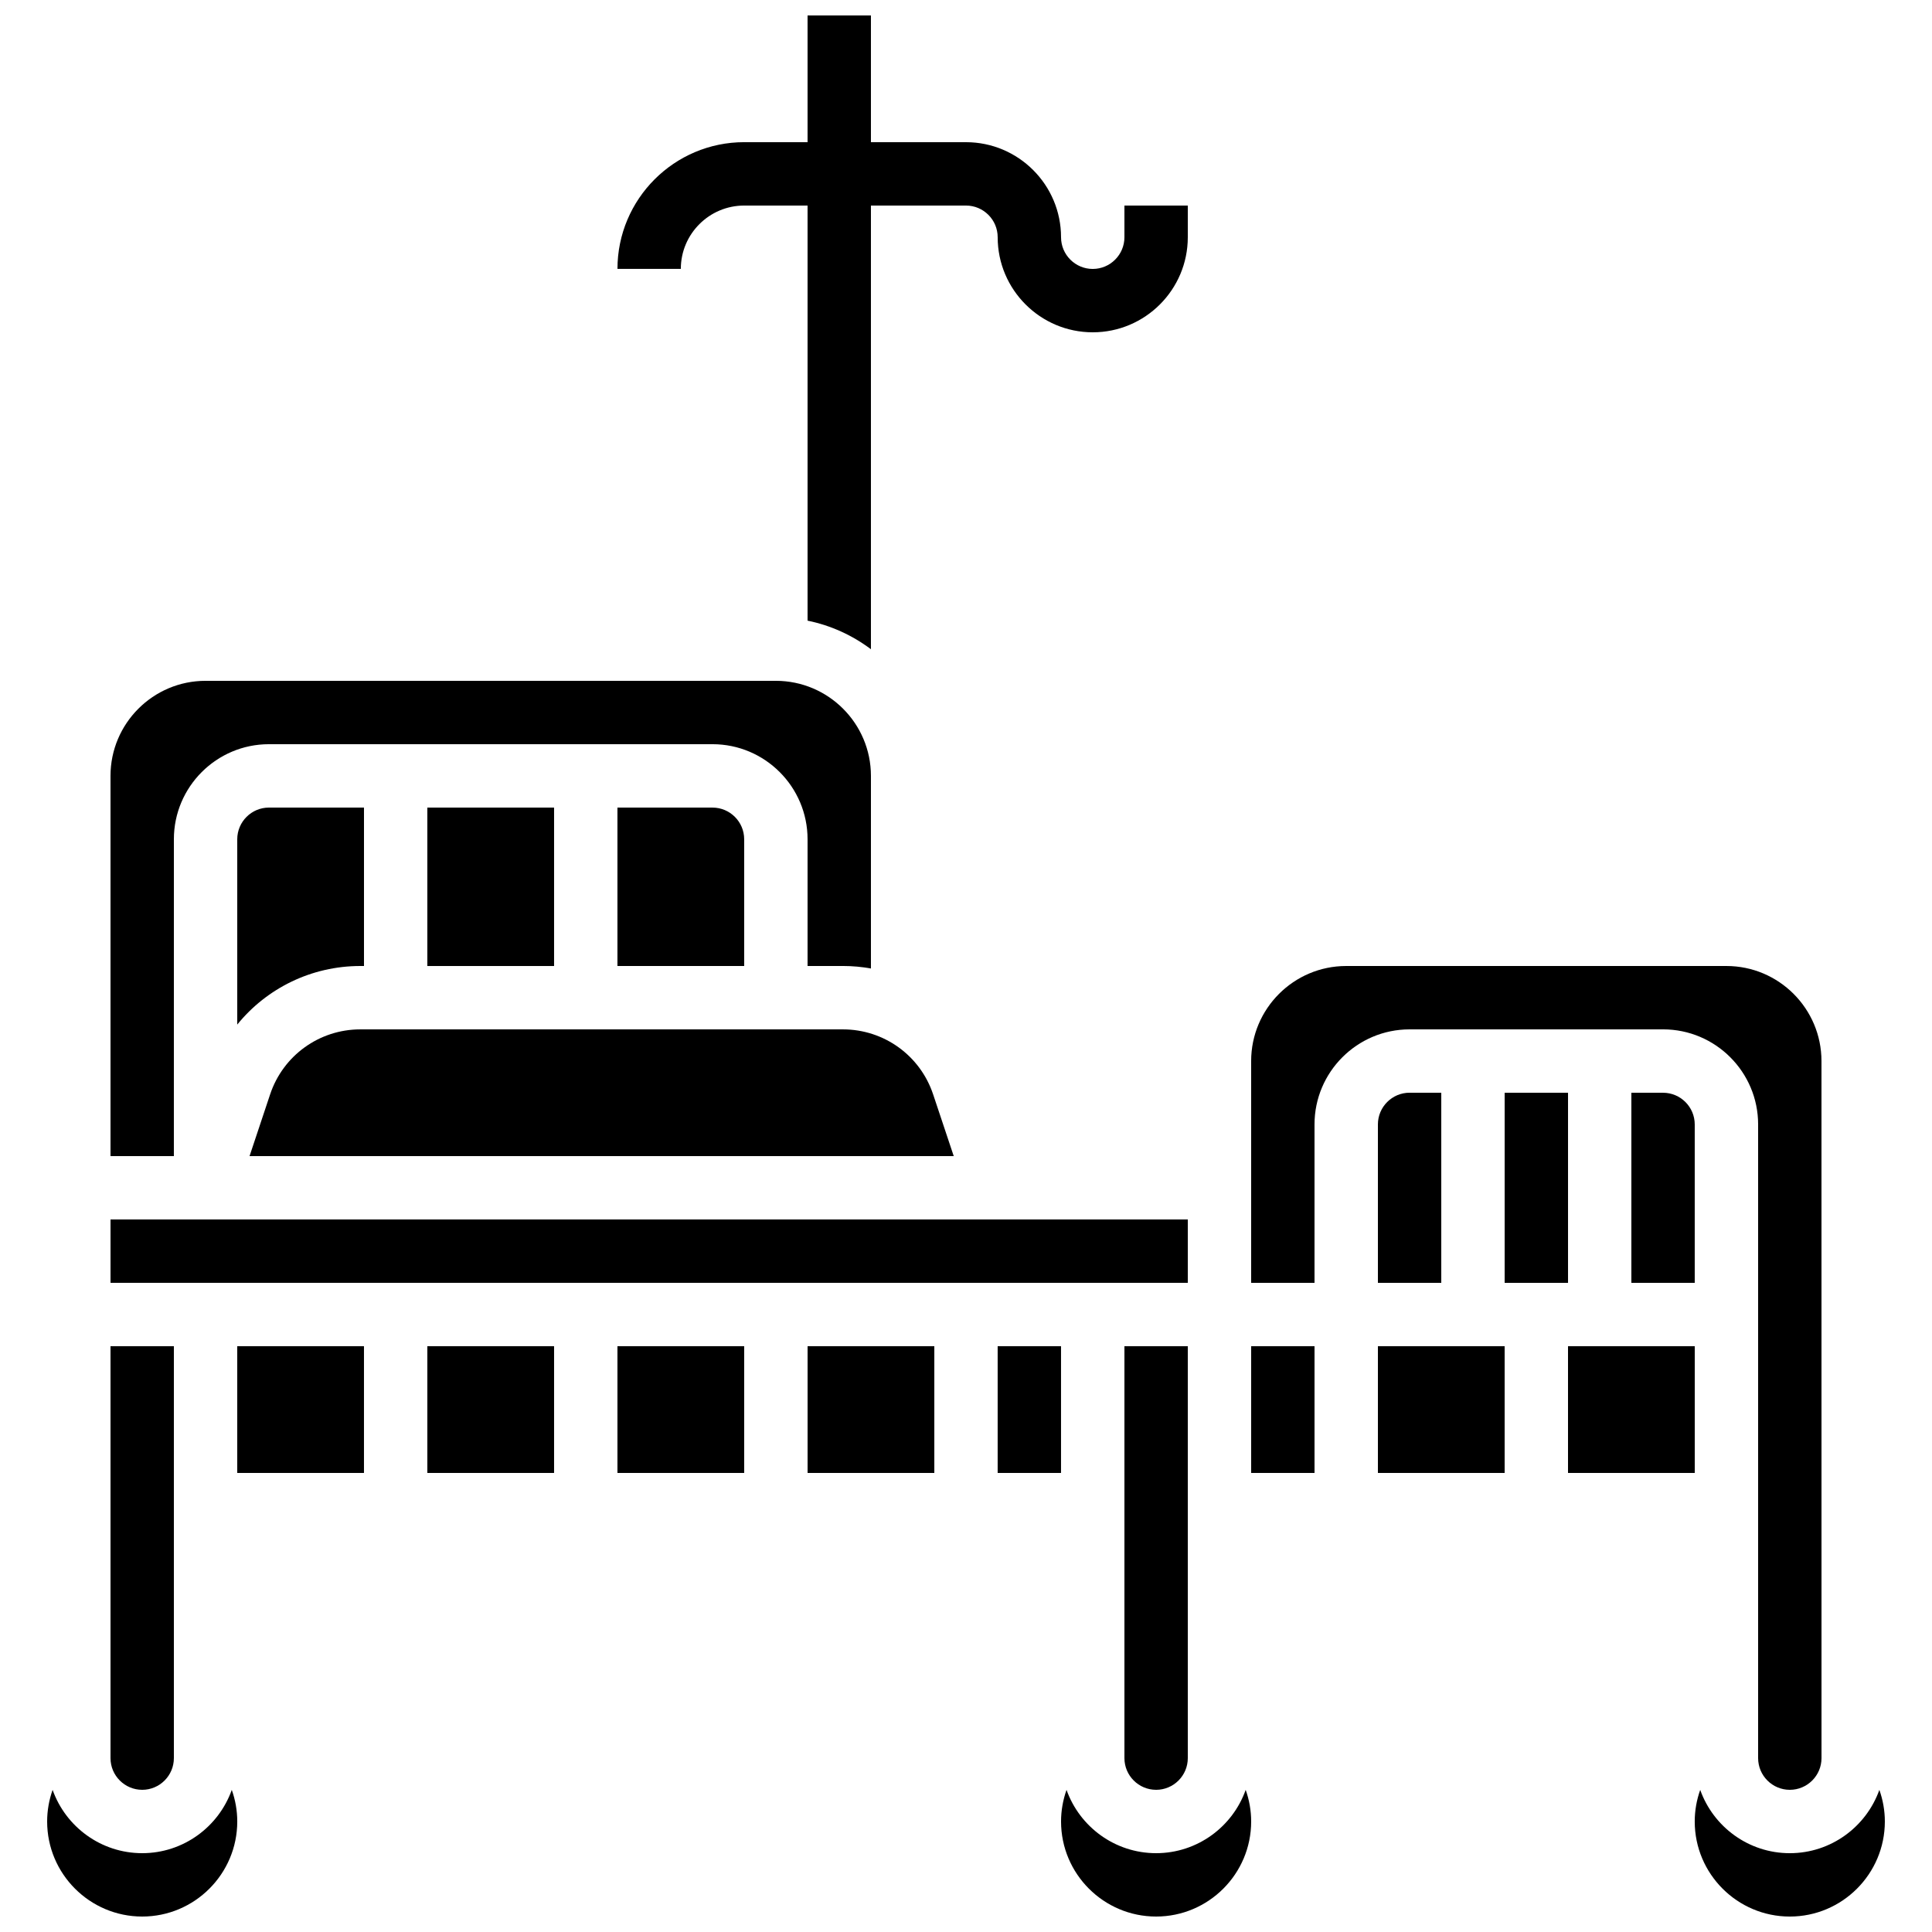
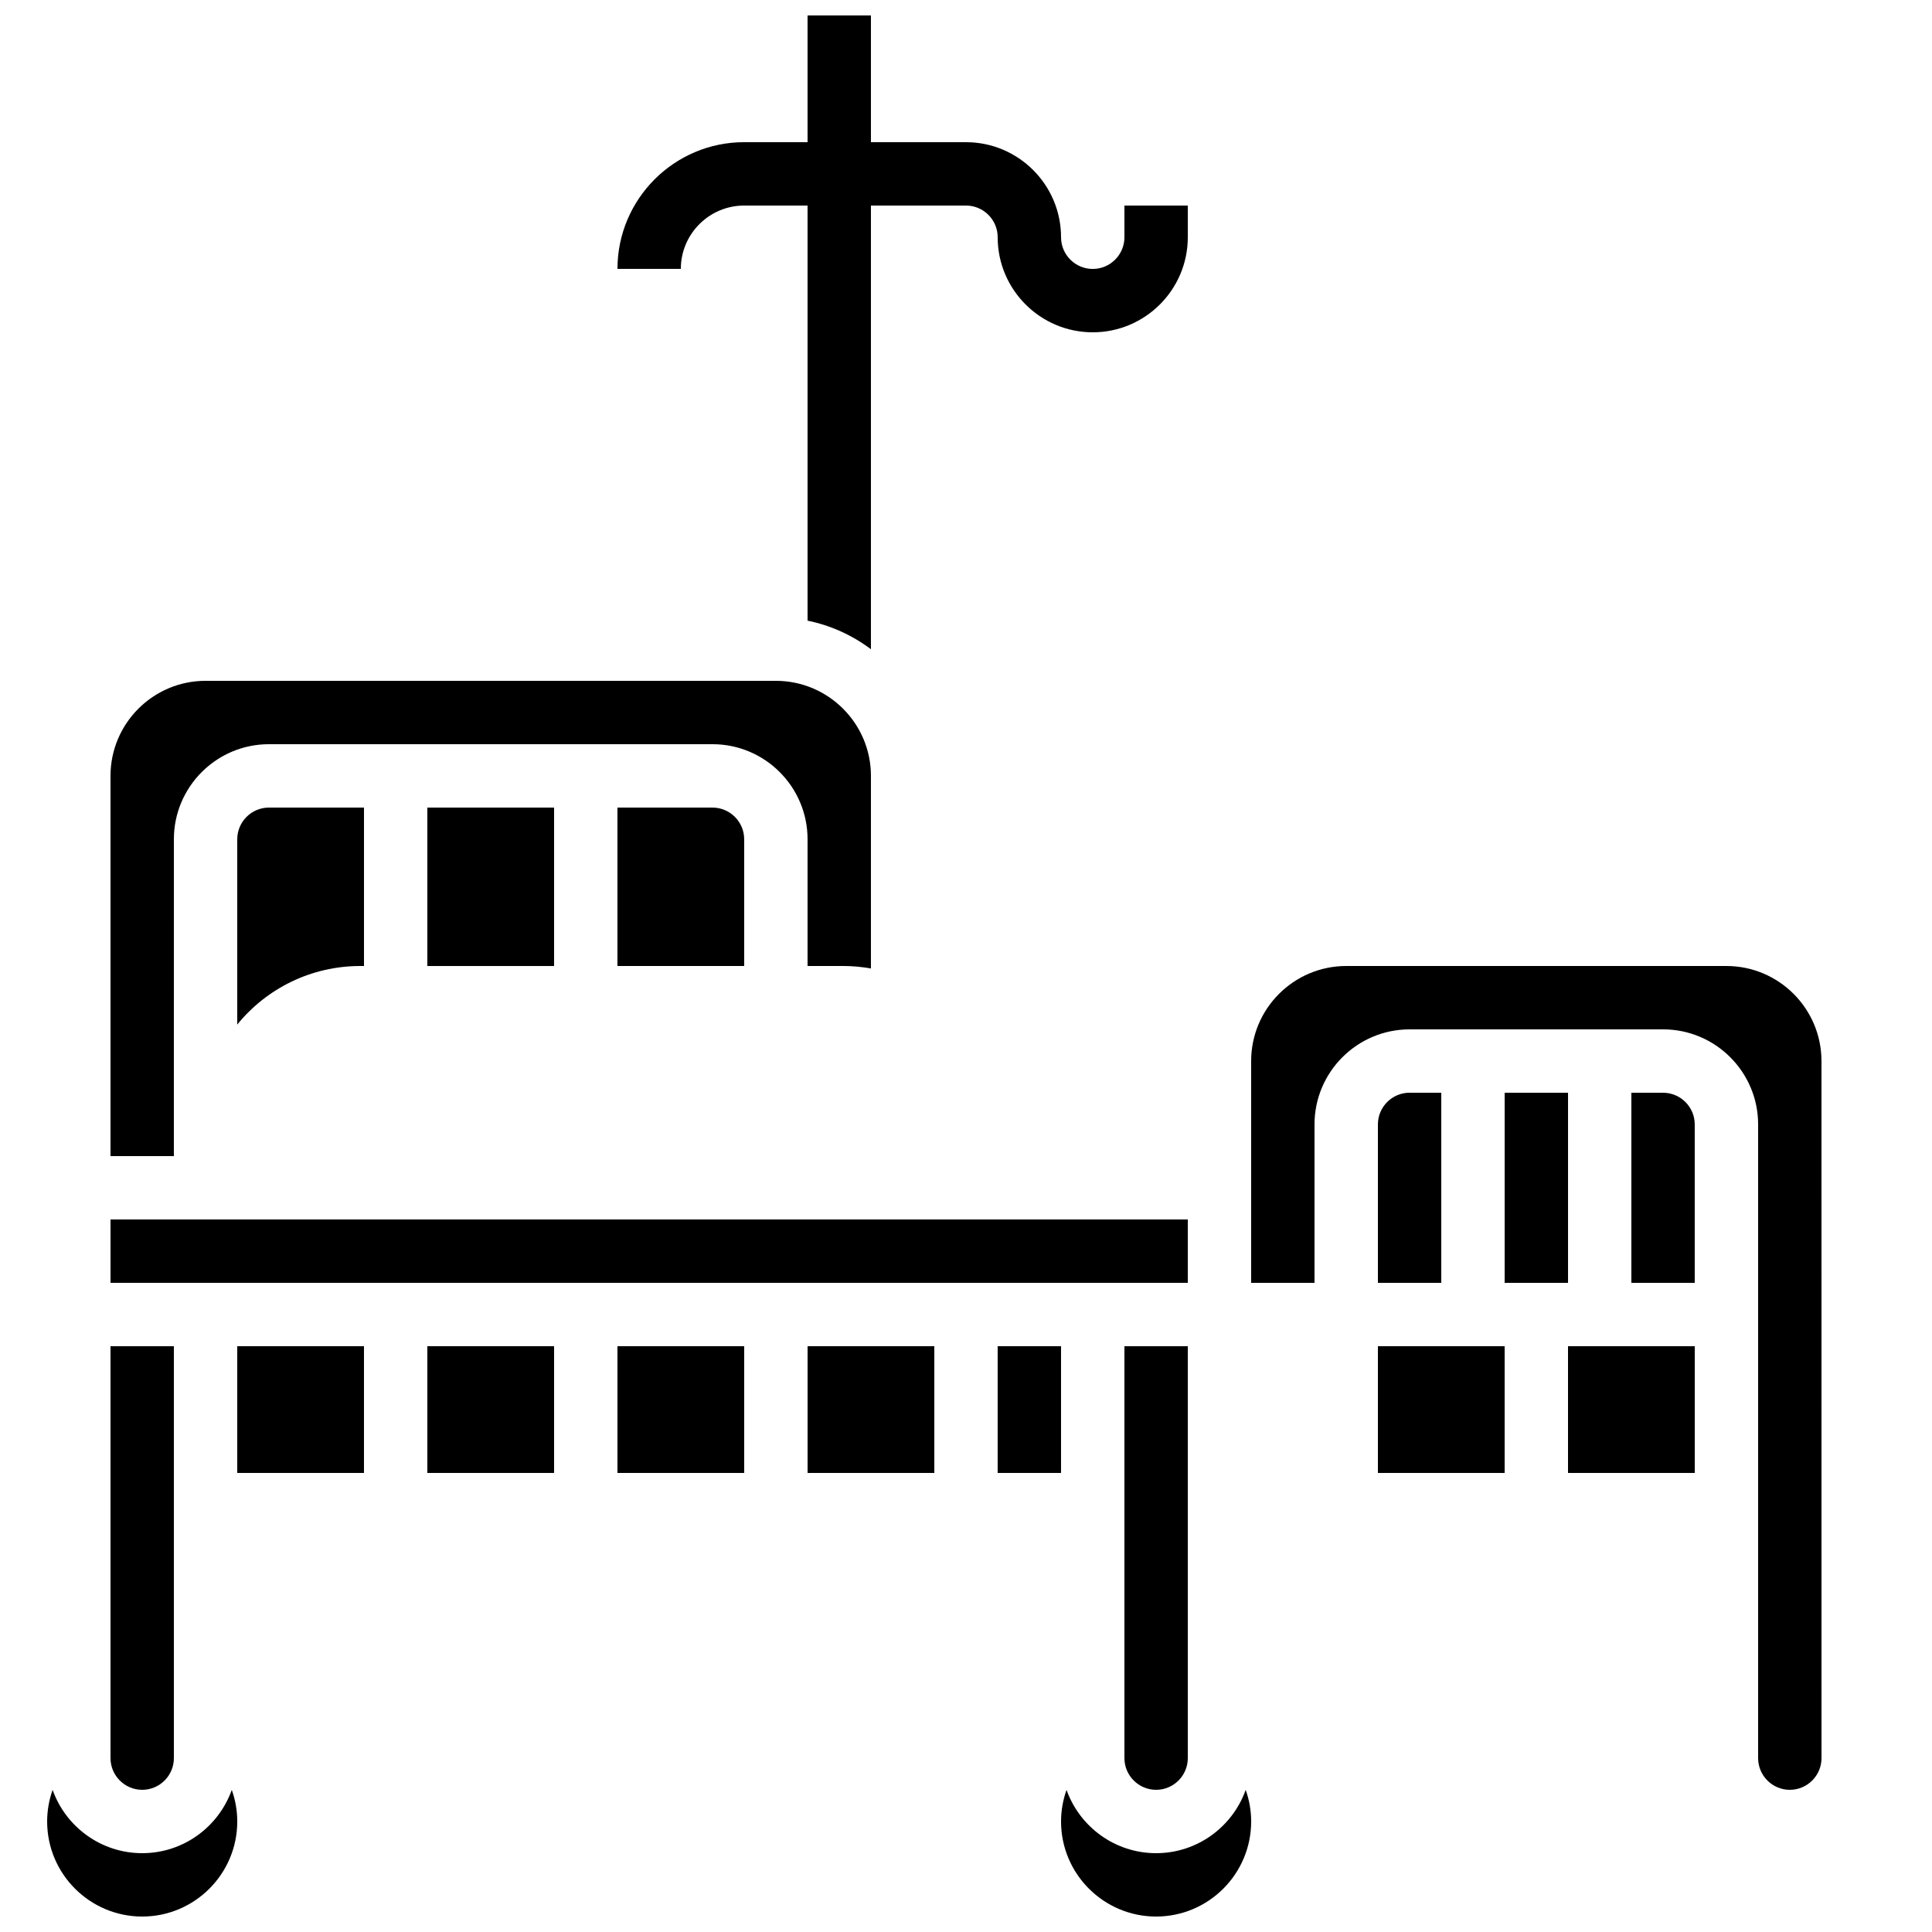
<svg xmlns="http://www.w3.org/2000/svg" width="800px" height="800px" version="1.1" viewBox="144 144 512 512">
  <defs>
    <clipPath id="d">
      <path d="m307 148.09h152v168.91h-152z" />
    </clipPath>
    <clipPath id="c">
      <path d="m156 618h51v33.902h-51z" />
    </clipPath>
    <clipPath id="b">
-       <path d="m593 618h51v33.902h-51z" />
-     </clipPath>
+       </clipPath>
    <clipPath id="a">
      <path d="m425 618h51v33.902h-51z" />
    </clipPath>
  </defs>
  <g clip-path="url(#d)">
    <path d="m341.22 198.48h16.793v110c6.199 1.266 11.91 3.898 16.793 7.574v-117.58h25.191c4.629 0 8.398 3.766 8.398 8.398 0 13.891 11.301 25.191 25.191 25.191s25.191-11.301 25.191-25.191v-8.398h-16.793v8.398c0 4.629-3.766 8.398-8.398 8.398-4.629 0-8.398-3.766-8.398-8.398 0-13.891-11.301-25.191-25.191-25.191h-25.191v-33.59h-16.793v33.586h-16.793c-18.52 0-33.586 15.066-33.586 33.586h16.793c-0.004-9.258 7.531-16.789 16.793-16.789z" />
  </g>
  <path d="m181.68 618.32c4.629 0 8.398-3.766 8.398-8.398v-109.16h-16.793v109.16c0 4.629 3.766 8.395 8.395 8.395z" />
  <path d="m450.38 618.32c4.629 0 8.398-3.766 8.398-8.398v-109.16h-16.793v109.16c0 4.629 3.766 8.395 8.395 8.395z" />
  <path d="m173.29 467.17h285.49v16.793h-285.49z" />
  <g clip-path="url(#c)">
    <path d="m181.68 635.11c-10.938 0-20.27-7.012-23.738-16.773-0.941 2.656-1.449 5.484-1.449 8.375 0 13.891 11.301 25.191 25.191 25.191s25.191-11.301 25.191-25.191c0-2.894-0.508-5.719-1.453-8.375-3.473 9.762-12.801 16.773-23.742 16.773z" />
  </g>
  <path d="m206.87 500.76h33.586v33.586h-33.586z" />
-   <path d="m391.29 434.02c-3.434-10.301-13.039-17.223-23.898-17.223h-127.91c-10.859 0-20.465 6.922-23.898 17.227l-5.453 16.359h186.62z" />
  <path d="m257.25 500.76h33.586v33.586h-33.586z" />
  <path d="m190.08 366.41c0-13.891 11.301-25.191 25.191-25.191h117.55c13.891 0 25.191 11.301 25.191 25.191v33.586h9.379c2.519 0 5 0.23 7.414 0.664v-51.043c0-13.891-11.301-25.191-25.191-25.191h-151.14c-13.891 0-25.191 11.301-25.191 25.191v100.76h16.793z" />
  <path d="m240.46 400v-41.984h-25.188c-4.629 0-8.398 3.766-8.398 8.398v49.109c7.809-9.633 19.672-15.523 32.605-15.523z" />
  <path d="m332.82 358.02h-25.191v41.984h33.586v-33.586c0.004-4.633-3.766-8.398-8.395-8.398z" />
  <path d="m257.25 358.02h33.586v41.984h-33.586z" />
  <path d="m408.39 500.76h16.793v33.586h-16.793z" />
  <path d="m542.75 433.59h16.793v50.383h-16.793z" />
  <path d="m509.16 441.98v41.984h16.793v-50.383h-8.398c-4.625 0-8.395 3.766-8.395 8.398z" />
  <path d="m509.16 500.76h33.586v33.586h-33.586z" />
  <path d="m307.63 500.76h33.586v33.586h-33.586z" />
  <g clip-path="url(#b)">
    <path d="m642.05 618.34c-3.473 9.762-12.801 16.773-23.738 16.773s-20.27-7.012-23.738-16.773c-0.945 2.656-1.453 5.484-1.453 8.375 0 13.891 11.301 25.191 25.191 25.191s25.191-11.301 25.191-25.191c0-2.891-0.512-5.719-1.453-8.375z" />
  </g>
  <path d="m559.54 500.76h33.586v33.586h-33.586z" />
  <g clip-path="url(#a)">
    <path d="m450.38 635.11c-10.938 0-20.27-7.012-23.738-16.773-0.941 2.656-1.453 5.484-1.453 8.375 0 13.891 11.301 25.191 25.191 25.191s25.191-11.301 25.191-25.191c0-2.894-0.508-5.719-1.453-8.375-3.469 9.762-12.797 16.773-23.738 16.773z" />
  </g>
  <path d="m358.02 500.76h33.586v33.586h-33.586z" />
  <path d="m584.73 416.79c13.891 0 25.191 11.301 25.191 25.191v167.94c0 4.629 3.766 8.398 8.398 8.398 4.629 0 8.398-3.766 8.398-8.398l-0.008-184.73c0-13.891-11.301-25.191-25.191-25.191h-100.76c-13.891 0-25.191 11.301-25.191 25.191v58.777h16.793v-41.984c0-13.891 11.301-25.191 25.191-25.191z" />
  <path d="m576.33 433.59v50.383h16.793v-41.984c0-4.629-3.766-8.398-8.398-8.398z" />
-   <path d="m475.57 500.76h16.793v33.586h-16.793z" />
</svg>